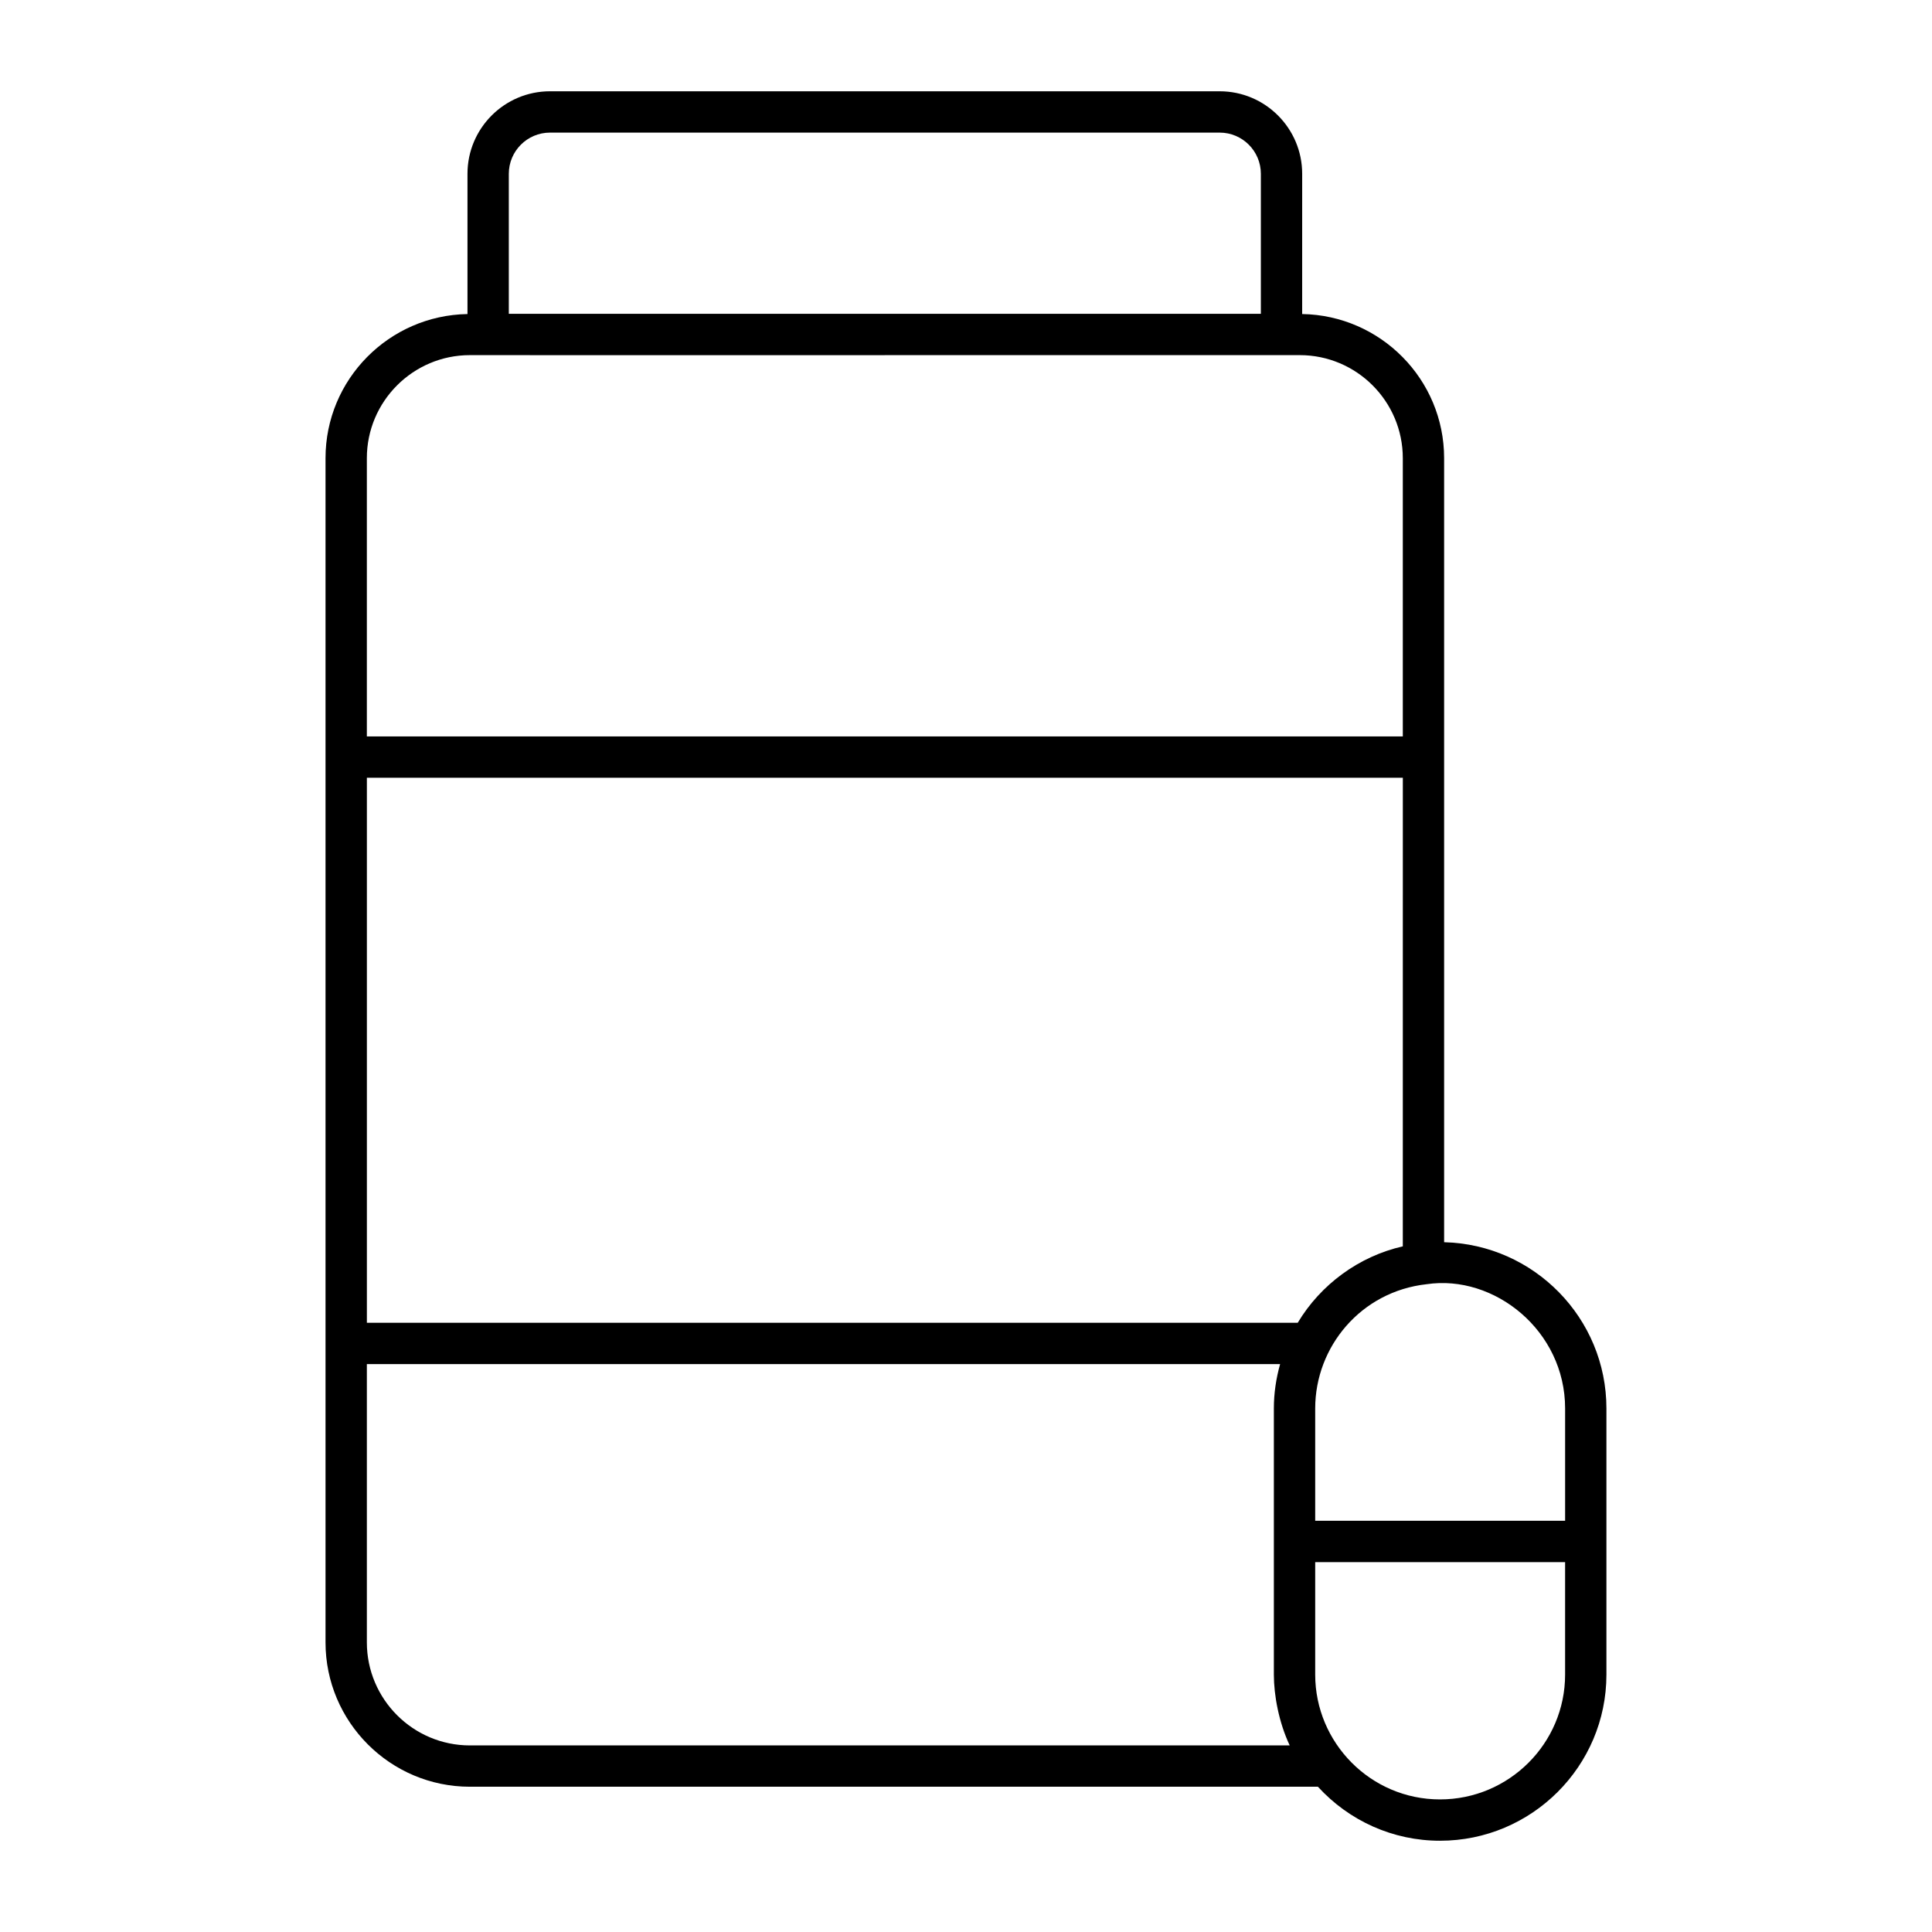
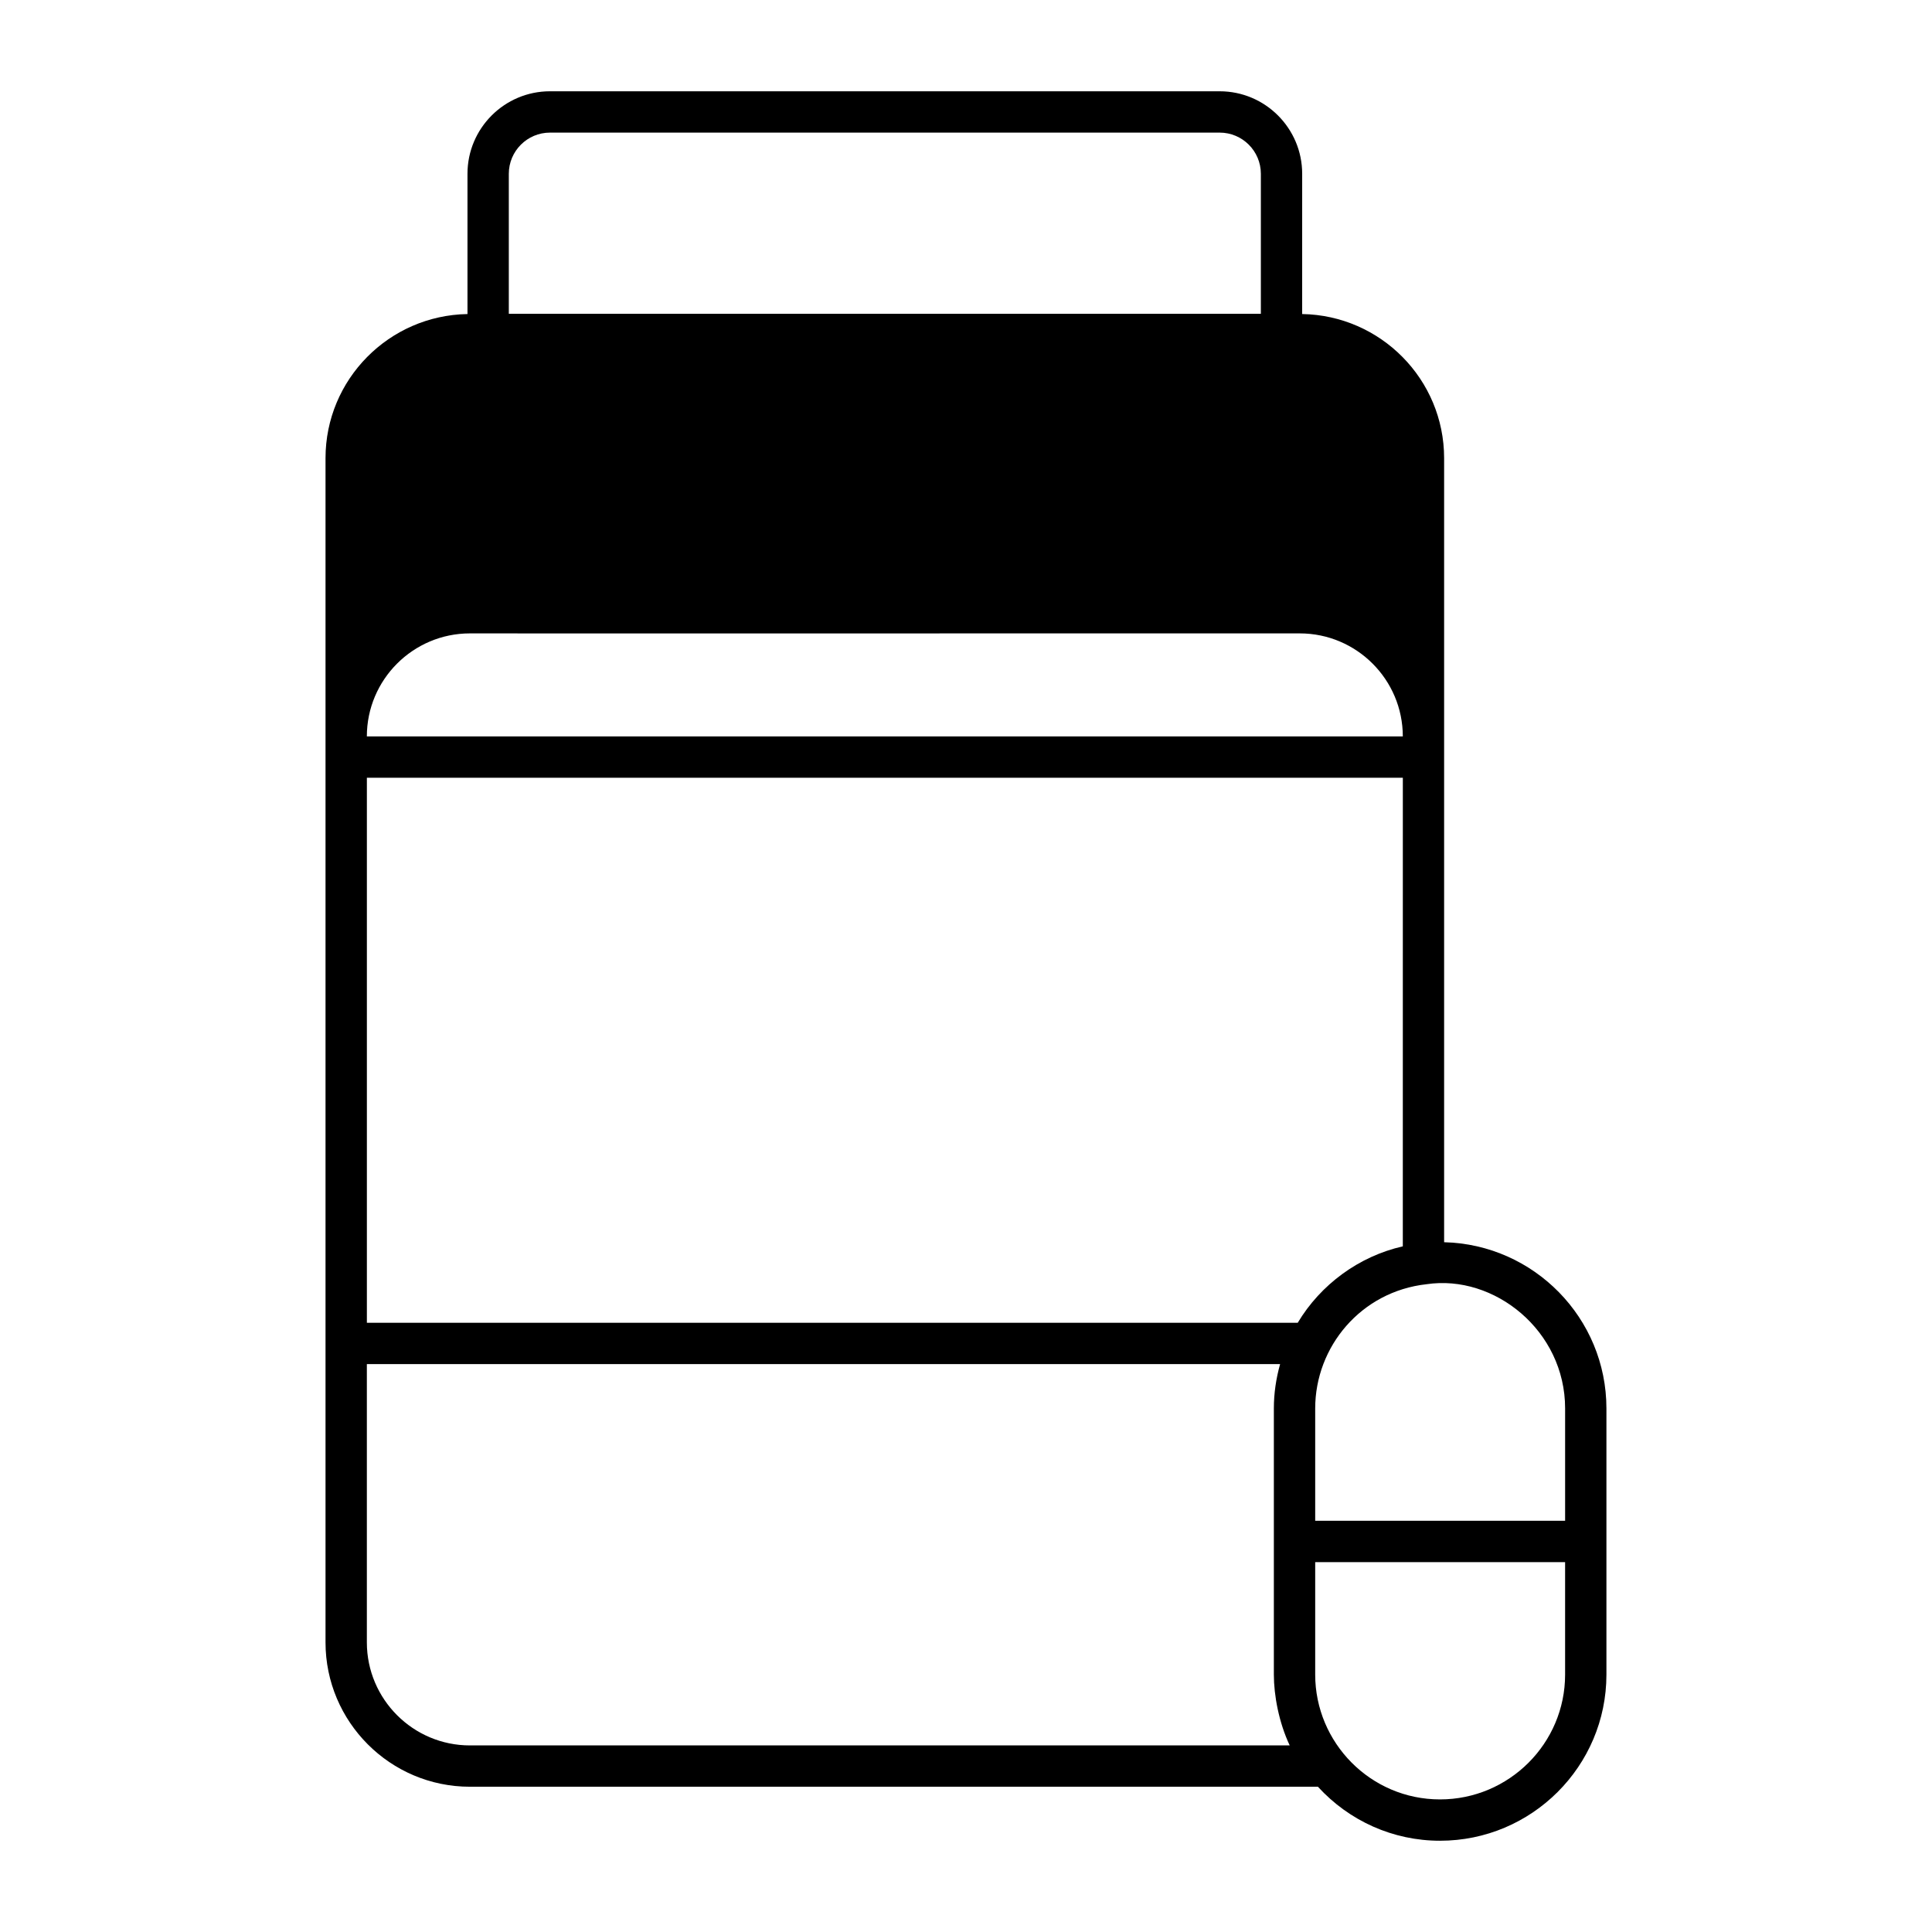
<svg xmlns="http://www.w3.org/2000/svg" fill="#000000" width="800px" height="800px" version="1.1" viewBox="144 144 512 512">
-   <path d="m467.23 168.19h-177.48c-12.059 0-21.863 9.805-21.863 21.863v37.172c-20.797 0.352-37.621 17.316-37.621 38.195v313.82c0 21.098 17.164 38.262 38.262 38.262h224.73c8.328 9.098 19.945 14.312 32.359 14.312 24.316 0 44.102-19.75 44.102-44.031v-70.527c0-23.953-19.203-43.469-43.012-44.055v-207.78c0-20.883-16.828-37.848-37.621-38.199l0.004-37.168c0-12.059-9.805-21.863-21.863-21.863zm-177.48 10.953h177.48c6.019 0 10.91 4.891 10.91 10.91v37.105h-199.3v-37.105c0-6.019 4.894-10.91 10.91-10.91zm226.01 295.15c-11.684 2.656-21.805 10.156-27.844 20.25l-246.69 0.004v-144.43h274.54zm-247.23 132.26c-15.059 0-27.309-12.25-27.309-27.309v-73.746h242.02c-1.059 3.793-1.656 7.711-1.656 11.758v70.527c0 5.465 1.32 12.672 4.199 18.766zm257.09 14.309c-18.41 0-33.078-15.031-33.078-33.078v-29.805h66.227v29.805c0.004 18.242-14.871 33.078-33.148 33.078zm33.152-103.61v29.77h-66.23v-29.77c0-16.344 12.117-30.996 29.512-32.922 17.902-2.676 36.719 12.266 36.719 32.922zm-43.012-251.83v73.742h-274.54v-73.742c0-15.059 12.25-27.309 27.309-27.309-1.418 0 16.496 0.027 219.93 0 15.051 0 27.301 12.25 27.301 27.309z" />
+   <path d="m467.23 168.19h-177.48c-12.059 0-21.863 9.805-21.863 21.863v37.172c-20.797 0.352-37.621 17.316-37.621 38.195v313.82c0 21.098 17.164 38.262 38.262 38.262h224.73c8.328 9.098 19.945 14.312 32.359 14.312 24.316 0 44.102-19.75 44.102-44.031v-70.527c0-23.953-19.203-43.469-43.012-44.055v-207.78c0-20.883-16.828-37.848-37.621-38.199l0.004-37.168c0-12.059-9.805-21.863-21.863-21.863zm-177.48 10.953h177.48c6.019 0 10.91 4.891 10.91 10.91v37.105h-199.3v-37.105c0-6.019 4.894-10.91 10.91-10.91zm226.01 295.15c-11.684 2.656-21.805 10.156-27.844 20.25l-246.69 0.004v-144.43h274.54zm-247.23 132.26c-15.059 0-27.309-12.25-27.309-27.309v-73.746h242.02c-1.059 3.793-1.656 7.711-1.656 11.758v70.527c0 5.465 1.32 12.672 4.199 18.766zm257.09 14.309c-18.41 0-33.078-15.031-33.078-33.078v-29.805h66.227v29.805c0.004 18.242-14.871 33.078-33.148 33.078zm33.152-103.61v29.77h-66.23v-29.77c0-16.344 12.117-30.996 29.512-32.922 17.902-2.676 36.719 12.266 36.719 32.922zm-43.012-251.83v73.742h-274.54c0-15.059 12.25-27.309 27.309-27.309-1.418 0 16.496 0.027 219.93 0 15.051 0 27.301 12.25 27.301 27.309z" />
</svg>